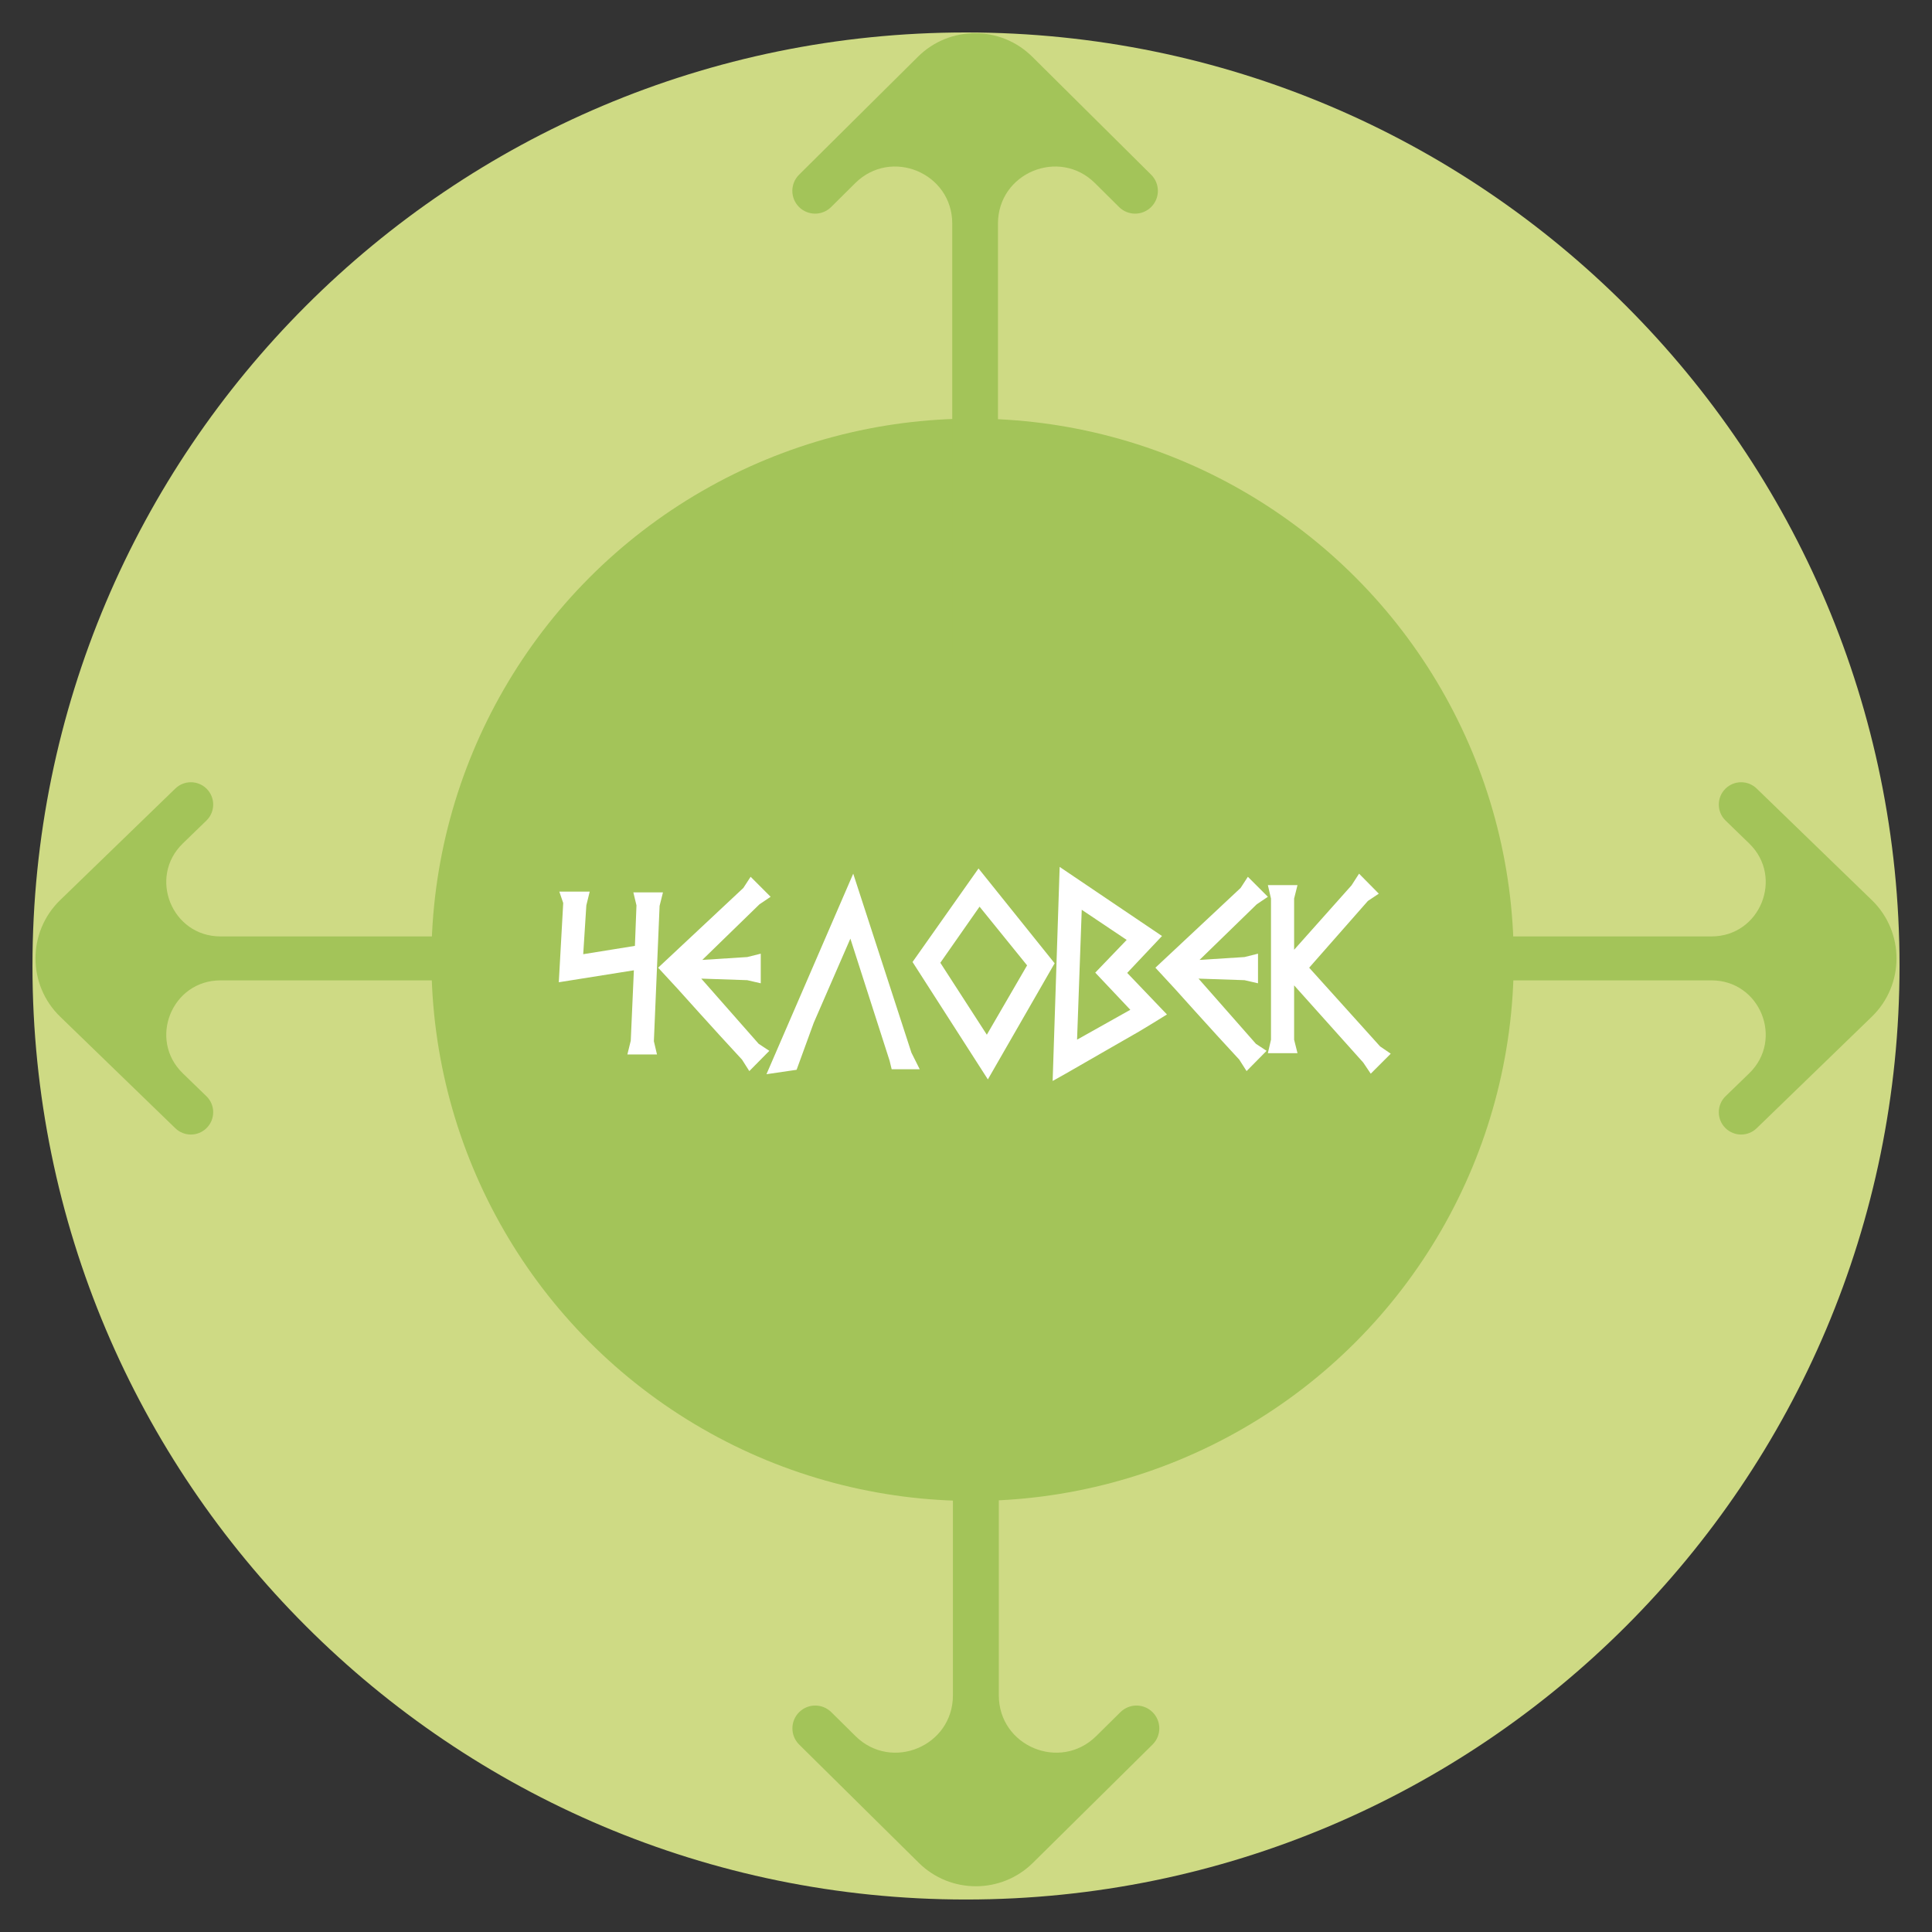
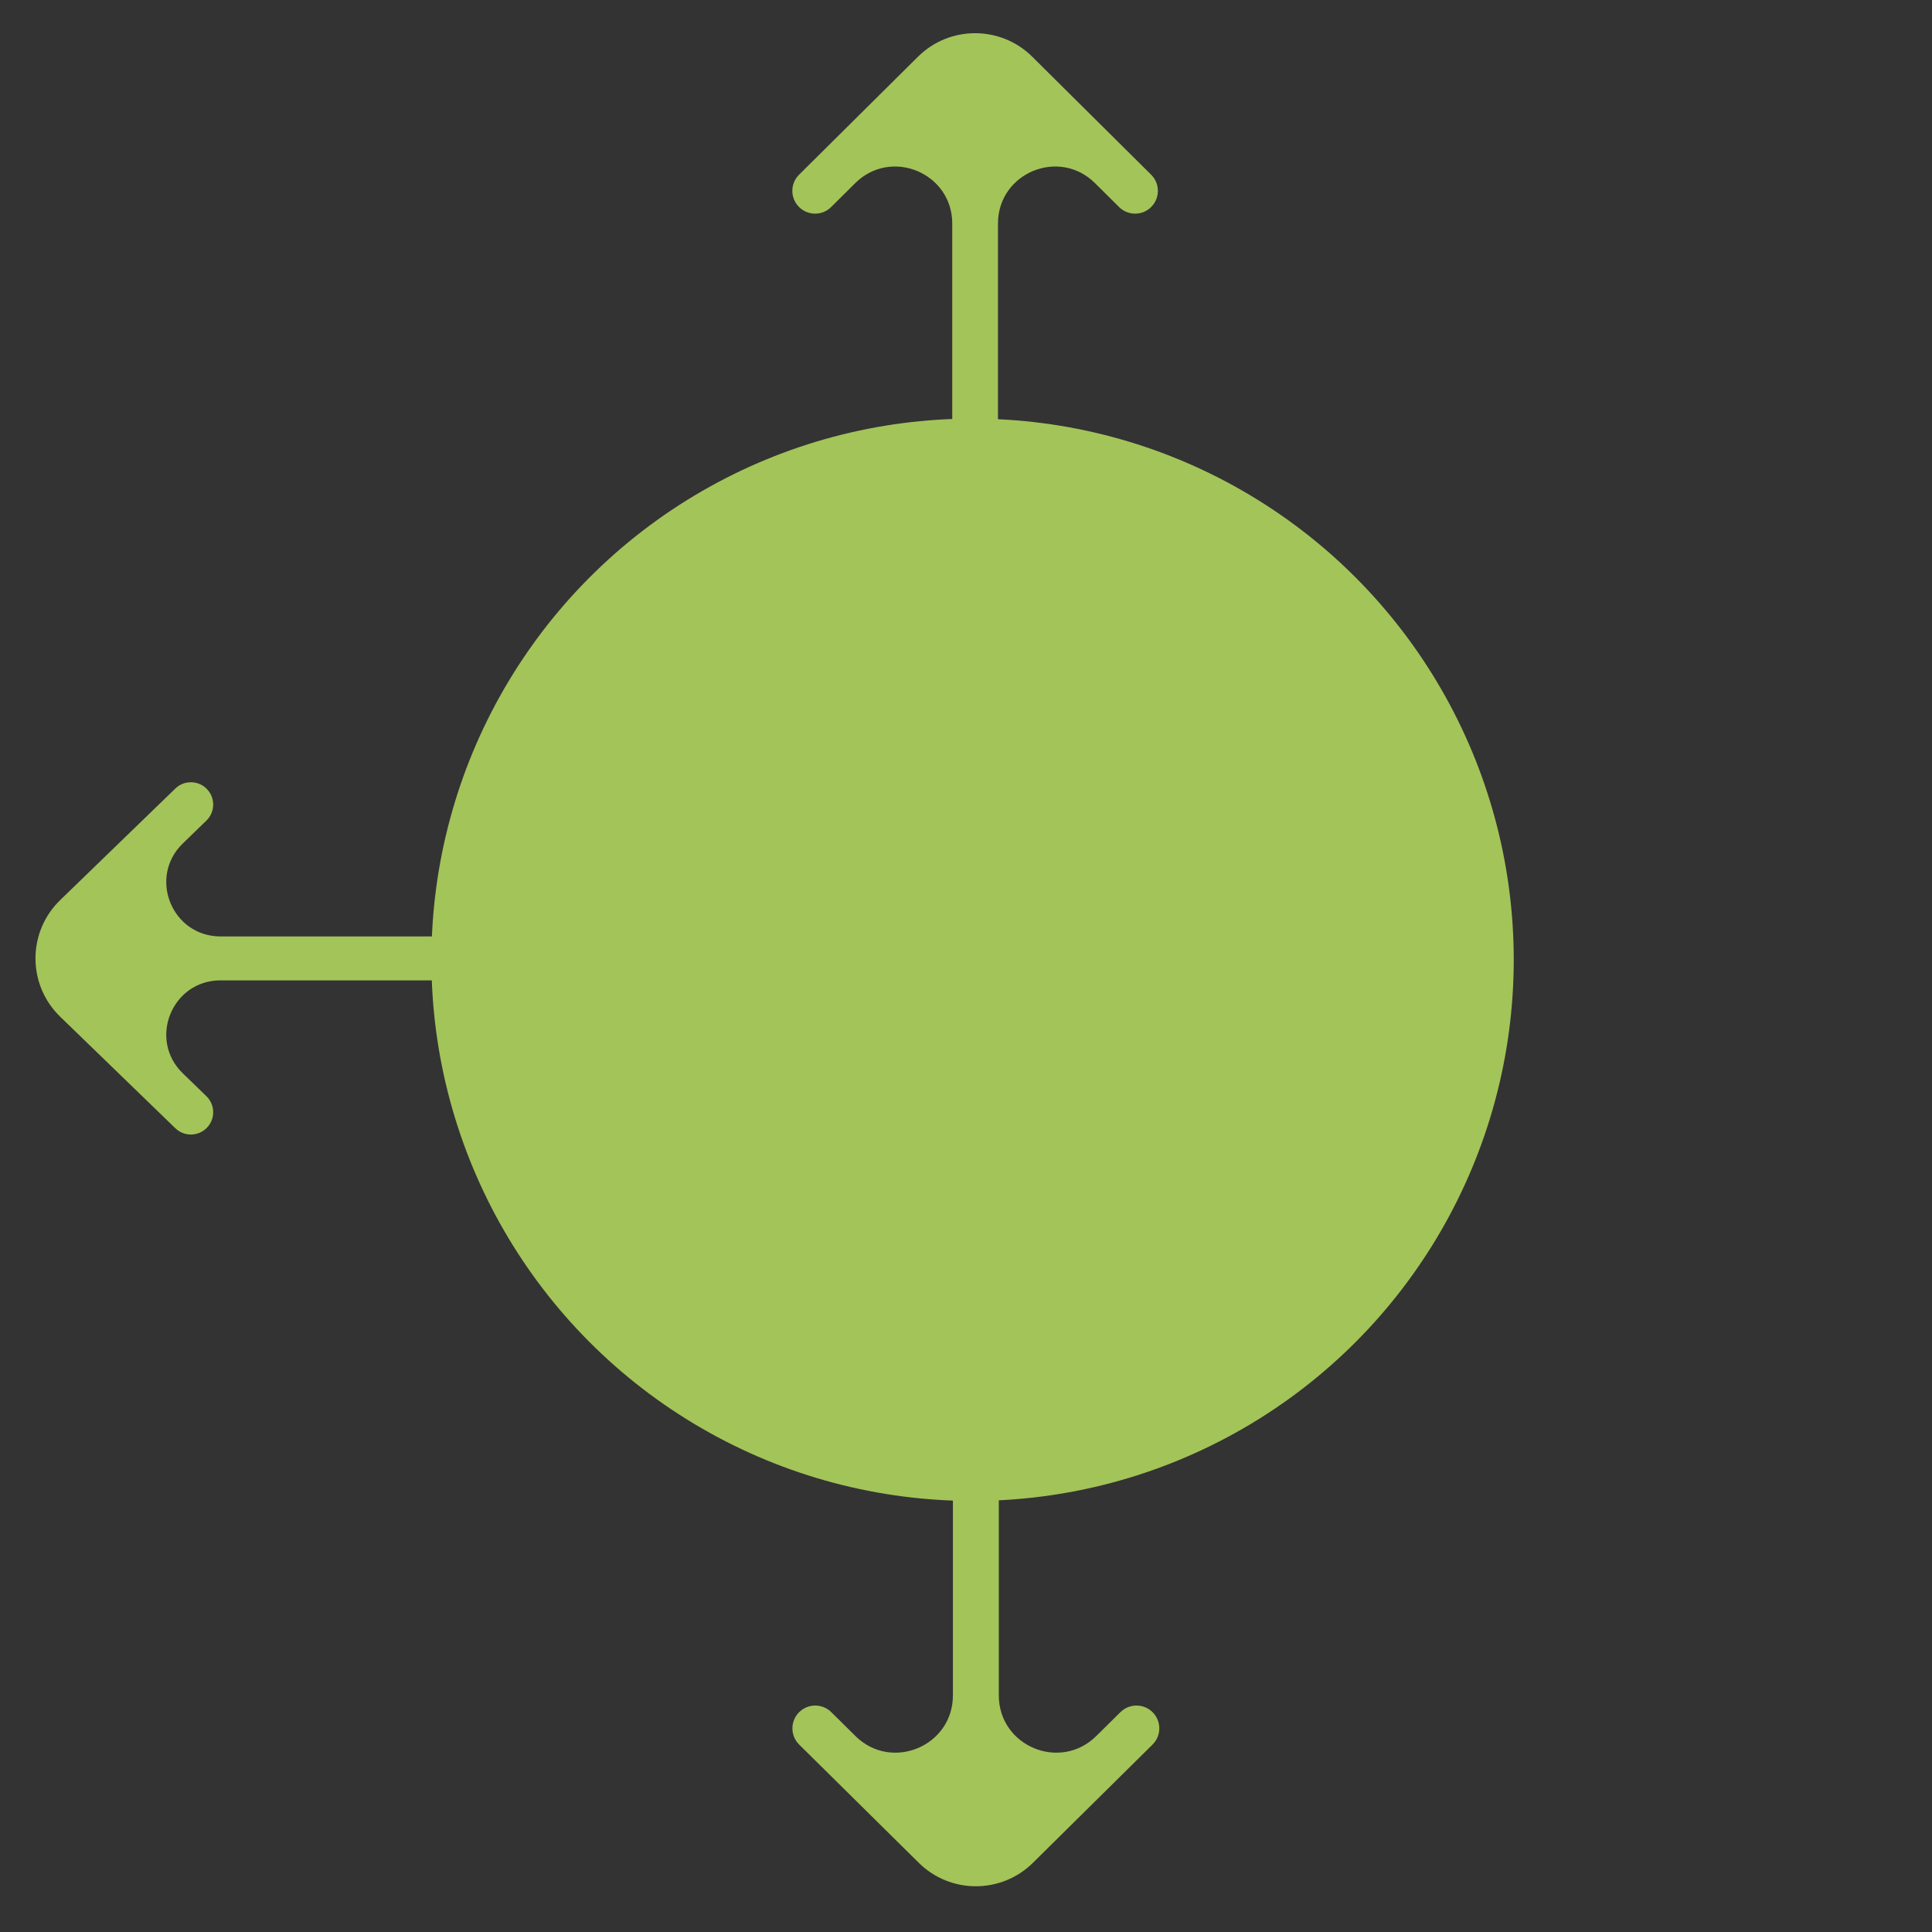
<svg xmlns="http://www.w3.org/2000/svg" width="119" height="119" viewBox="0 0 119 119" fill="none">
  <rect x="0" y="0" width="119" height="119" fill="#333333" stroke="none" />
-   <path d="M117 59.499C117 91.255 91.256 116.999 59.5 116.999C27.744 116.999 2 91.255 2 59.499C2 27.743 27.744 1.999 59.5 1.999C91.256 1.999 117 27.743 117 59.499Z" fill="#CEDA84" />
  <circle cx="59.905" cy="59.117" r="33.333" fill="#A3C459" />
  <path d="M49.218 10.761C48.665 11.31 48.665 12.204 49.218 12.752V12.752C49.764 13.295 50.647 13.295 51.193 12.752L52.676 11.281C54.889 9.085 58.653 10.653 58.653 13.771L58.653 40.378C58.653 41.156 59.283 41.786 60.061 41.786V41.786C60.839 41.786 61.469 41.156 61.469 40.378L61.469 13.771C61.469 10.653 65.233 9.085 67.446 11.281L68.928 12.752C69.475 13.295 70.357 13.295 70.904 12.752V12.752C71.457 12.204 71.457 11.31 70.904 10.761L63.583 3.496C61.633 1.561 58.488 1.561 56.539 3.496L49.218 10.761Z" fill="#A3C459" />
-   <path d="M108.2 48.569C107.667 48.053 106.82 48.053 106.287 48.569V48.569C105.729 49.109 105.729 50.004 106.287 50.544L107.739 51.951C109.89 54.035 108.415 57.678 105.42 57.678H78.568C77.82 57.678 77.214 58.284 77.214 59.032V59.032C77.214 59.779 77.82 60.385 78.568 60.385H105.42C108.415 60.385 109.89 64.028 107.739 66.112L106.287 67.519C105.729 68.059 105.729 68.953 106.287 69.494V69.494C106.82 70.01 107.667 70.01 108.2 69.494L115.293 62.623C117.321 60.658 117.321 57.405 115.293 55.44L108.2 48.569Z" fill="#A3C459" />
  <path d="M10.8 48.569C11.333 48.053 12.18 48.053 12.713 48.569V48.569C13.271 49.109 13.271 50.004 12.713 50.544L11.261 51.951C9.11 54.035 10.585 57.678 13.58 57.678H40.432C41.18 57.678 41.786 58.284 41.786 59.032V59.032C41.786 59.779 41.18 60.385 40.432 60.385H13.58C10.585 60.385 9.11 64.028 11.261 66.112L12.713 67.519C13.271 68.059 13.271 68.953 12.713 69.494V69.494C12.18 70.01 11.333 70.01 10.8 69.494L3.707 62.623C1.679 60.658 1.679 57.405 3.707 55.44L10.8 48.569Z" fill="#A3C459" />
  <path d="M49.225 107.456C48.669 106.906 48.669 106.008 49.225 105.458V105.458C49.773 104.917 50.654 104.917 51.201 105.458L52.691 106.931C54.917 109.131 58.694 107.554 58.694 104.424L58.694 77.841C58.694 77.061 59.327 76.428 60.107 76.428V76.428C60.888 76.428 61.521 77.061 61.521 77.841L61.521 104.424C61.521 107.554 65.297 109.131 67.523 106.93L69.013 105.458C69.561 104.917 70.442 104.917 70.989 105.458V105.458C71.546 106.008 71.546 106.906 70.989 107.456L63.622 114.739C61.674 116.664 58.54 116.664 56.592 114.739L49.225 107.456Z" fill="#A3C459" />
-   <path d="M34.419 60.501L34.691 55.621L34.451 54.917H36.323L36.115 55.765L35.923 58.773L39.107 58.261L39.203 55.765L39.011 54.965H40.835L40.627 55.797L40.275 64.133L40.467 64.949H38.643L38.851 64.101L39.043 59.765L34.419 60.501ZM45.706 65.269C44.768 64.256 43.866 63.269 43.002 62.309C42.138 61.338 41.317 60.437 40.538 59.605L45.786 54.693L46.234 54.005L47.466 55.237L46.778 55.701L43.258 59.125L46.026 58.949L46.858 58.741V60.565L46.026 60.373L43.194 60.277L46.73 64.293L47.386 64.725L46.154 65.973L45.706 65.269ZM52.378 57.813L50.122 62.997L49.066 65.893L47.21 66.165L52.554 53.813L56.138 64.837L56.65 65.861H54.922L54.794 65.333L52.378 57.813ZM60.847 66.485L56.207 59.253L60.271 53.493L64.959 59.333L60.847 66.485ZM57.919 59.301L60.783 63.733L63.263 59.461L60.335 55.845L57.919 59.301ZM69.429 59.925L71.877 62.485C71.333 62.826 70.757 63.178 70.149 63.541C69.541 63.893 68.927 64.245 68.309 64.597C67.701 64.949 67.098 65.296 66.501 65.637C65.914 65.978 65.359 66.293 64.837 66.581L65.269 53.397L71.573 57.653L69.429 59.925ZM69.397 57.893L66.629 56.037L66.341 64.037L69.621 62.197L67.461 59.909L69.397 57.893ZM76.334 65.269C75.396 64.256 74.494 63.269 73.63 62.309C72.766 61.338 71.945 60.437 71.166 59.605L76.414 54.693L76.862 54.005L78.094 55.237L77.406 55.701L73.886 59.125L76.654 58.949L77.486 58.741V60.565L76.654 60.373L73.822 60.277L77.358 64.293L78.014 64.725L76.782 65.973L76.334 65.269ZM83.966 65.445L79.71 60.693V64.037L79.918 64.869H78.094L78.286 64.037V55.349L78.094 54.517H79.918L79.71 55.349V58.501L83.246 54.533L83.71 53.813L84.926 55.045L84.254 55.493L80.638 59.605L85.006 64.453L85.662 64.901L84.43 66.133L83.966 65.445Z" fill="white" />
</svg>